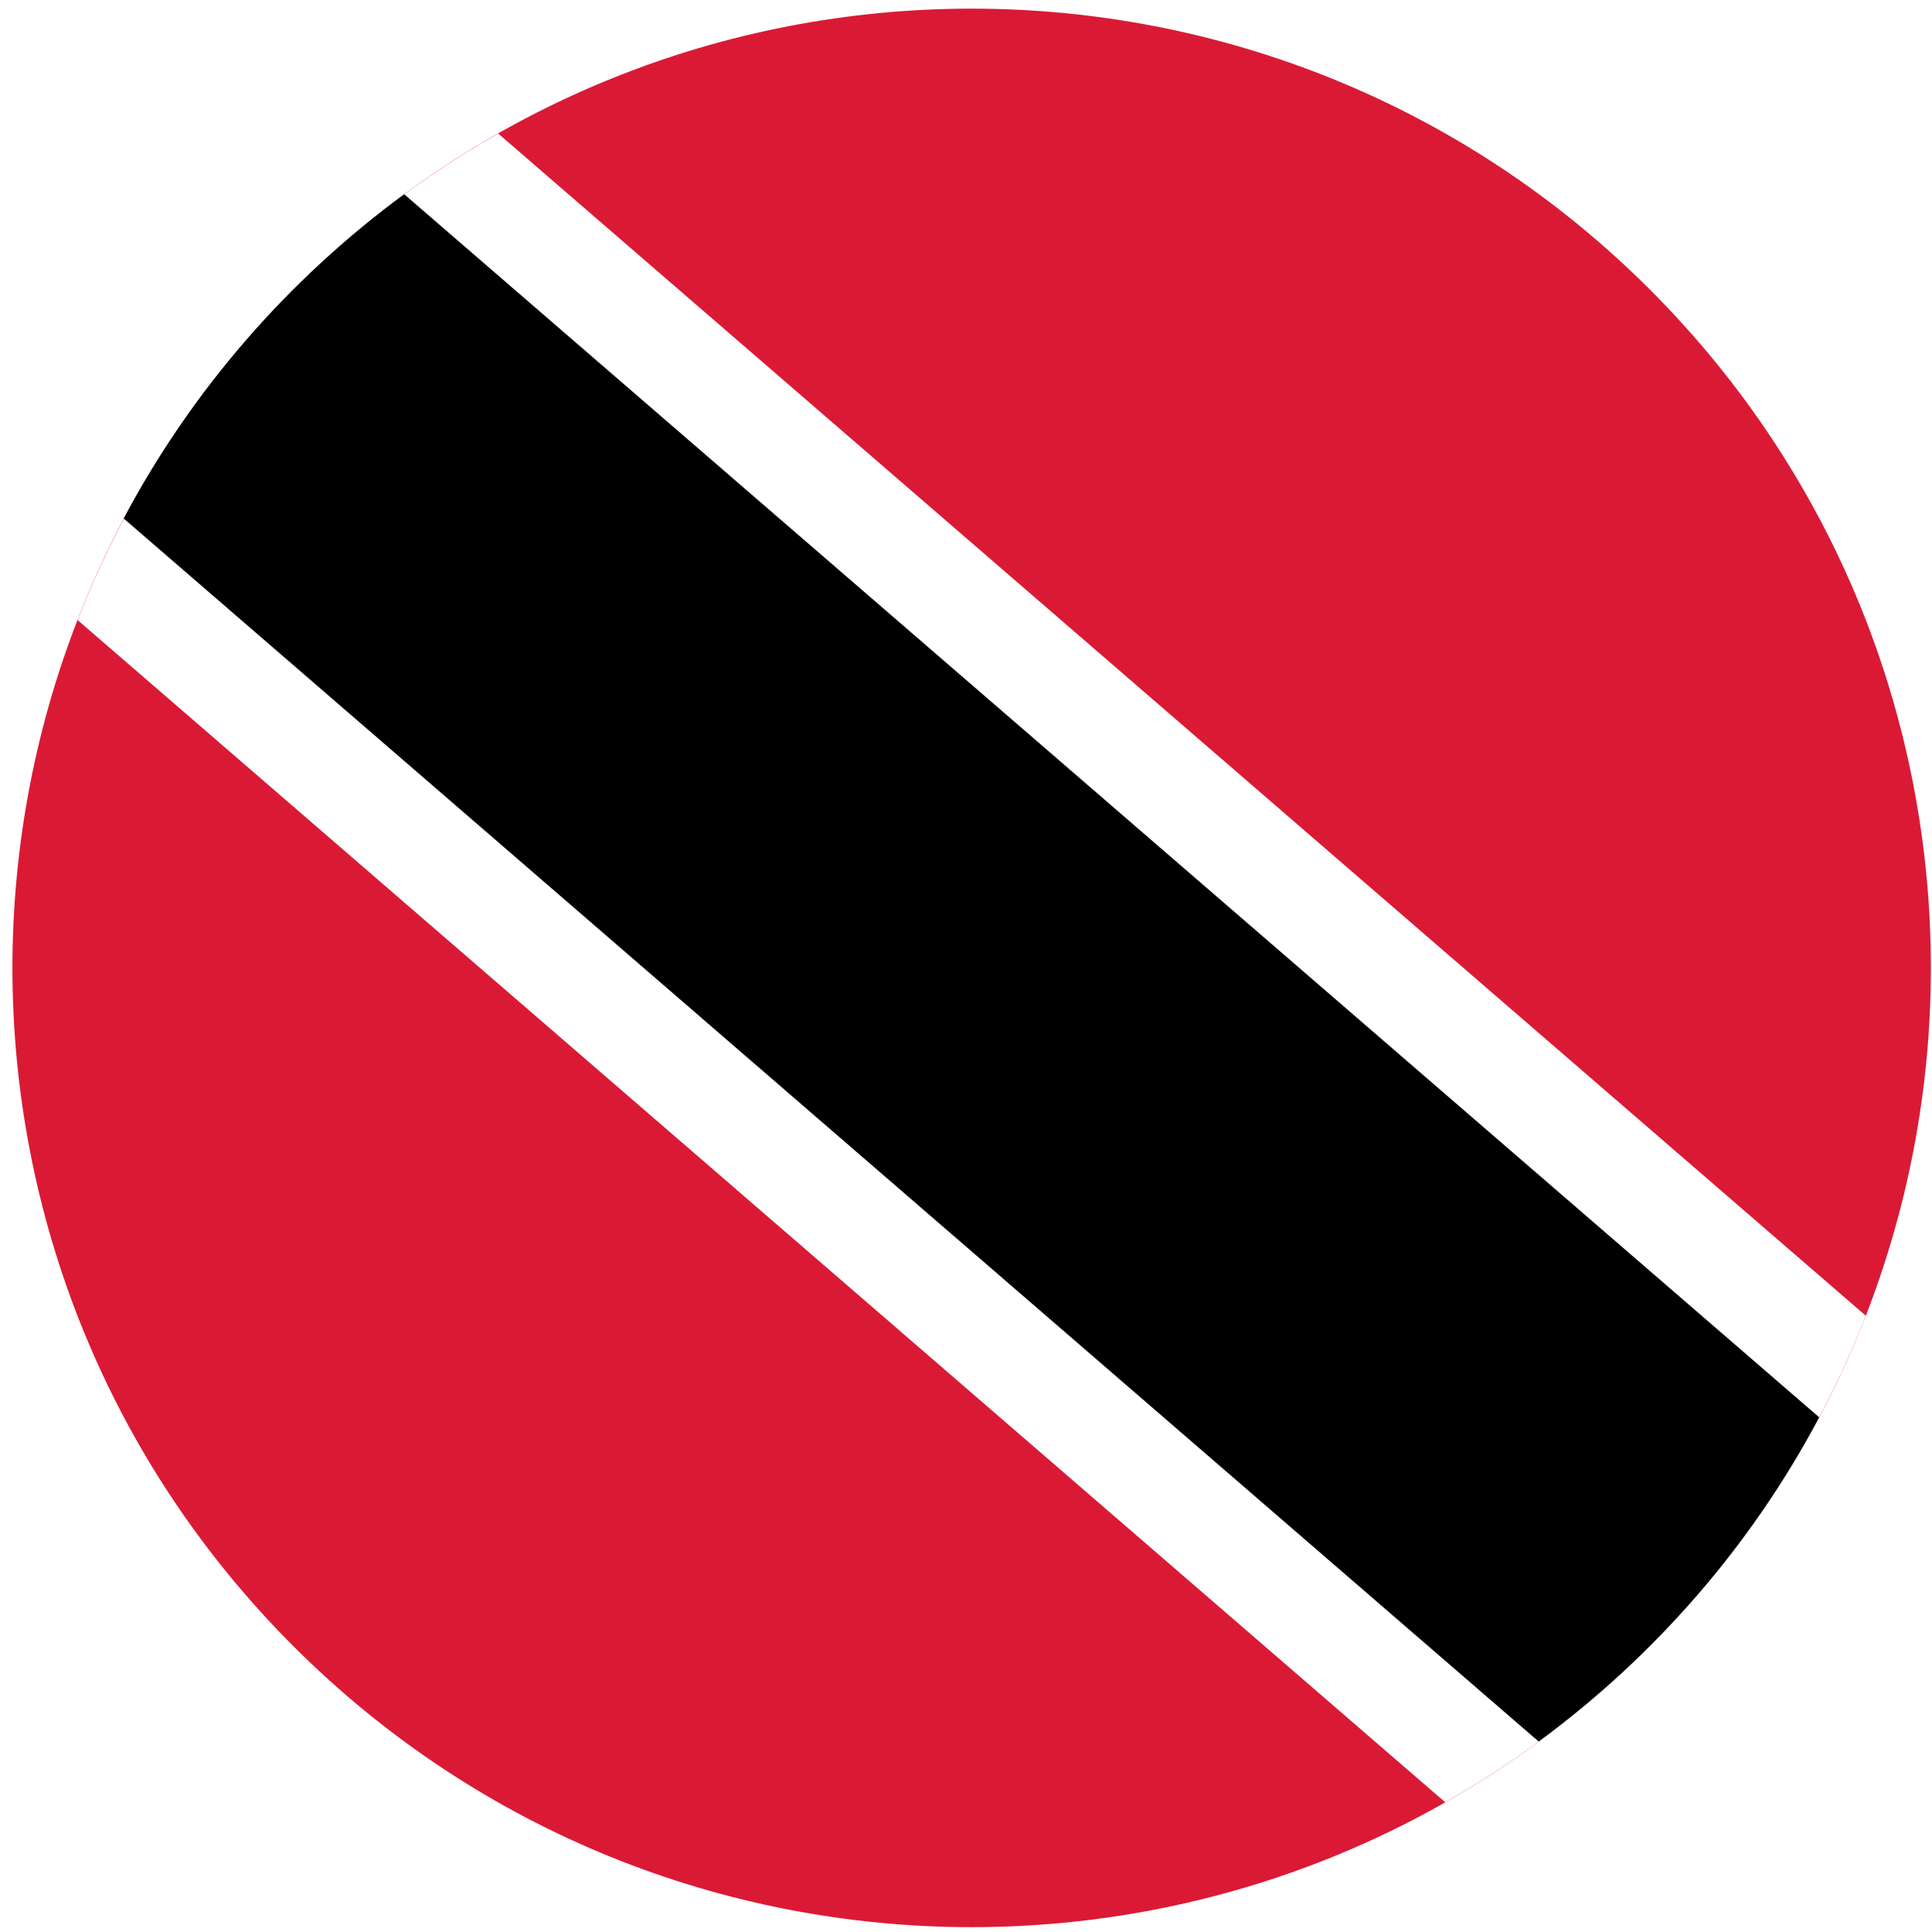
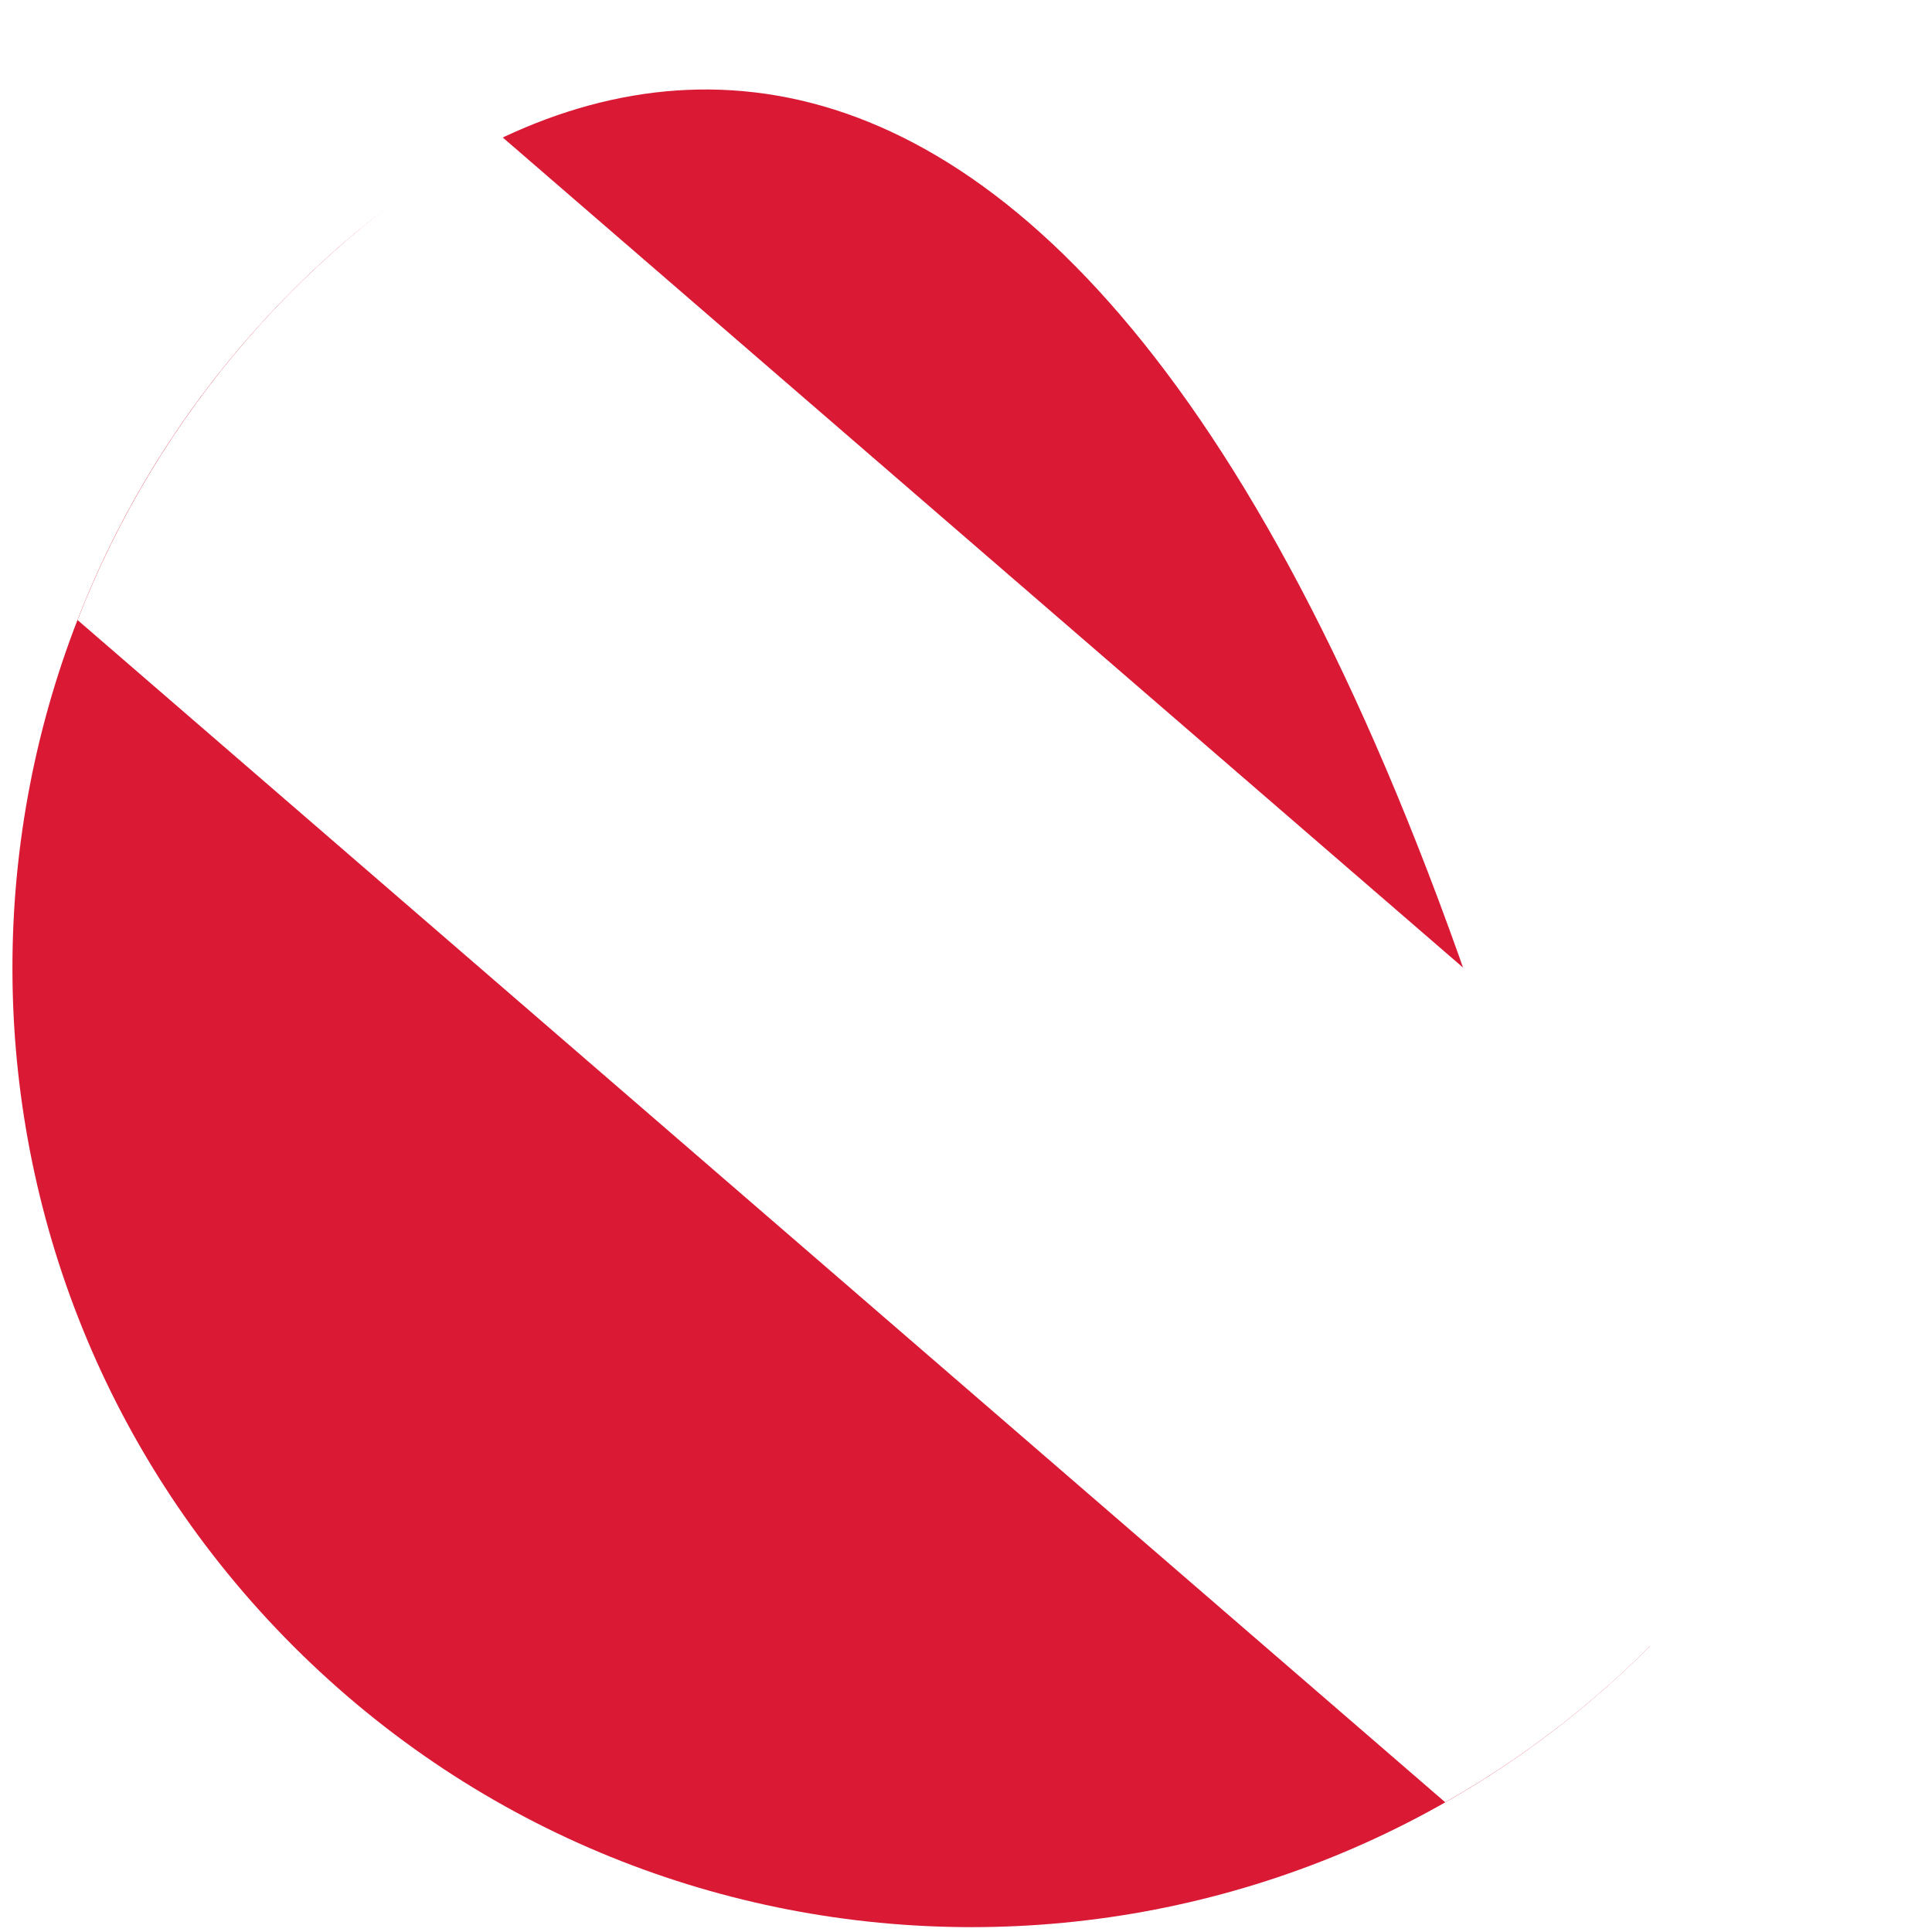
<svg xmlns="http://www.w3.org/2000/svg" width="512" height="512" viewBox="0 0 512 512" fill="none">
  <rect x="0" y="0" width="512" height="512" fill="#333333" stroke="none" />
  <g clip-path="url(#clip0_1162_2627)">
    <rect width="512" height="512" fill="white" />
-     <path d="M437.25 436.256C536.524 336.98 536.523 176.023 437.25 76.747C337.976 -22.529 177.024 -22.529 77.75 76.747C-21.523 176.023 -21.524 336.98 77.75 436.256C177.023 535.532 337.977 535.532 437.25 436.256Z" fill="#DA1A35" />
+     <path d="M437.25 436.256C337.976 -22.529 177.024 -22.529 77.75 76.747C-21.523 176.023 -21.524 336.98 77.75 436.256C177.023 535.532 337.977 535.532 437.25 436.256Z" fill="#DA1A35" />
    <path d="M494.472 348.695C473.151 403.43 433.514 448.934 383.002 477.625L20.547 164.314C41.868 109.58 81.505 64.076 132.017 35.385L494.472 348.695Z" fill="white" />
-     <path d="M482.093 375.593C464.064 409.578 438.522 438.913 407.757 461.522L32.781 137.407C50.811 103.422 76.353 74.088 107.118 51.478L482.093 375.593Z" fill="black" />
  </g>
  <defs>
    <clipPath id="clip0_1162_2627">
      <rect width="512" height="512" fill="white" />
    </clipPath>
  </defs>
</svg>